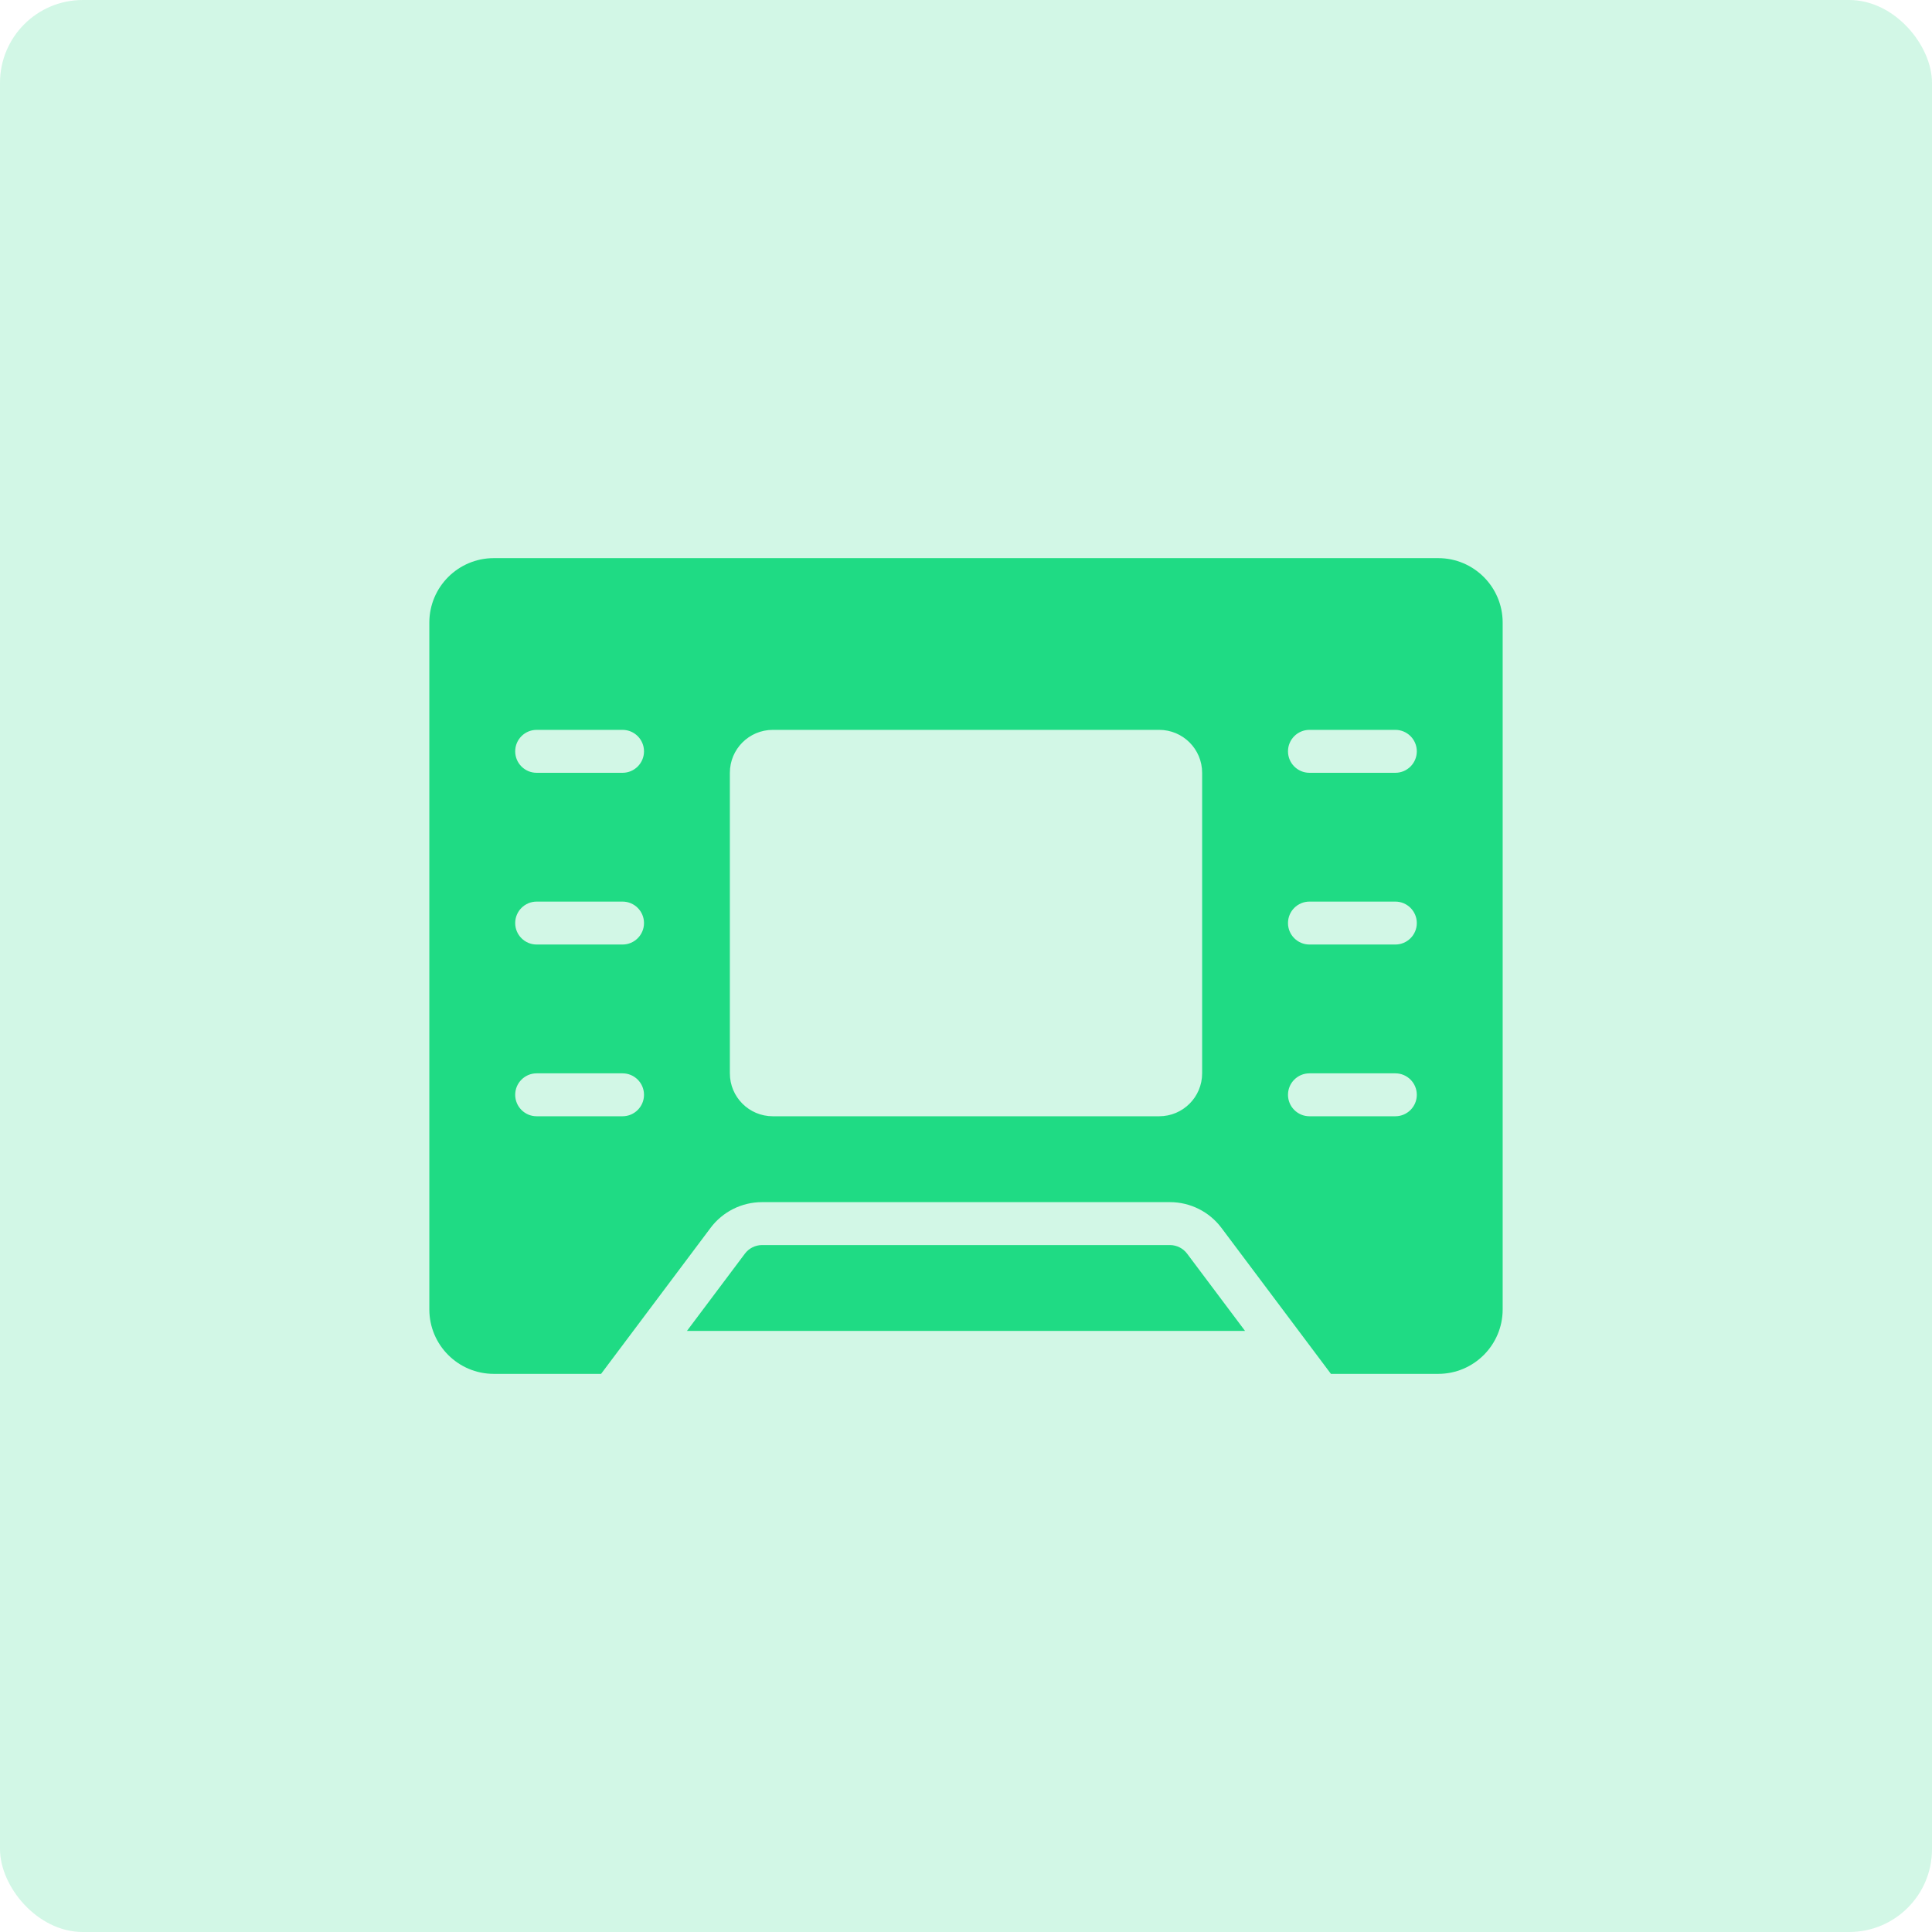
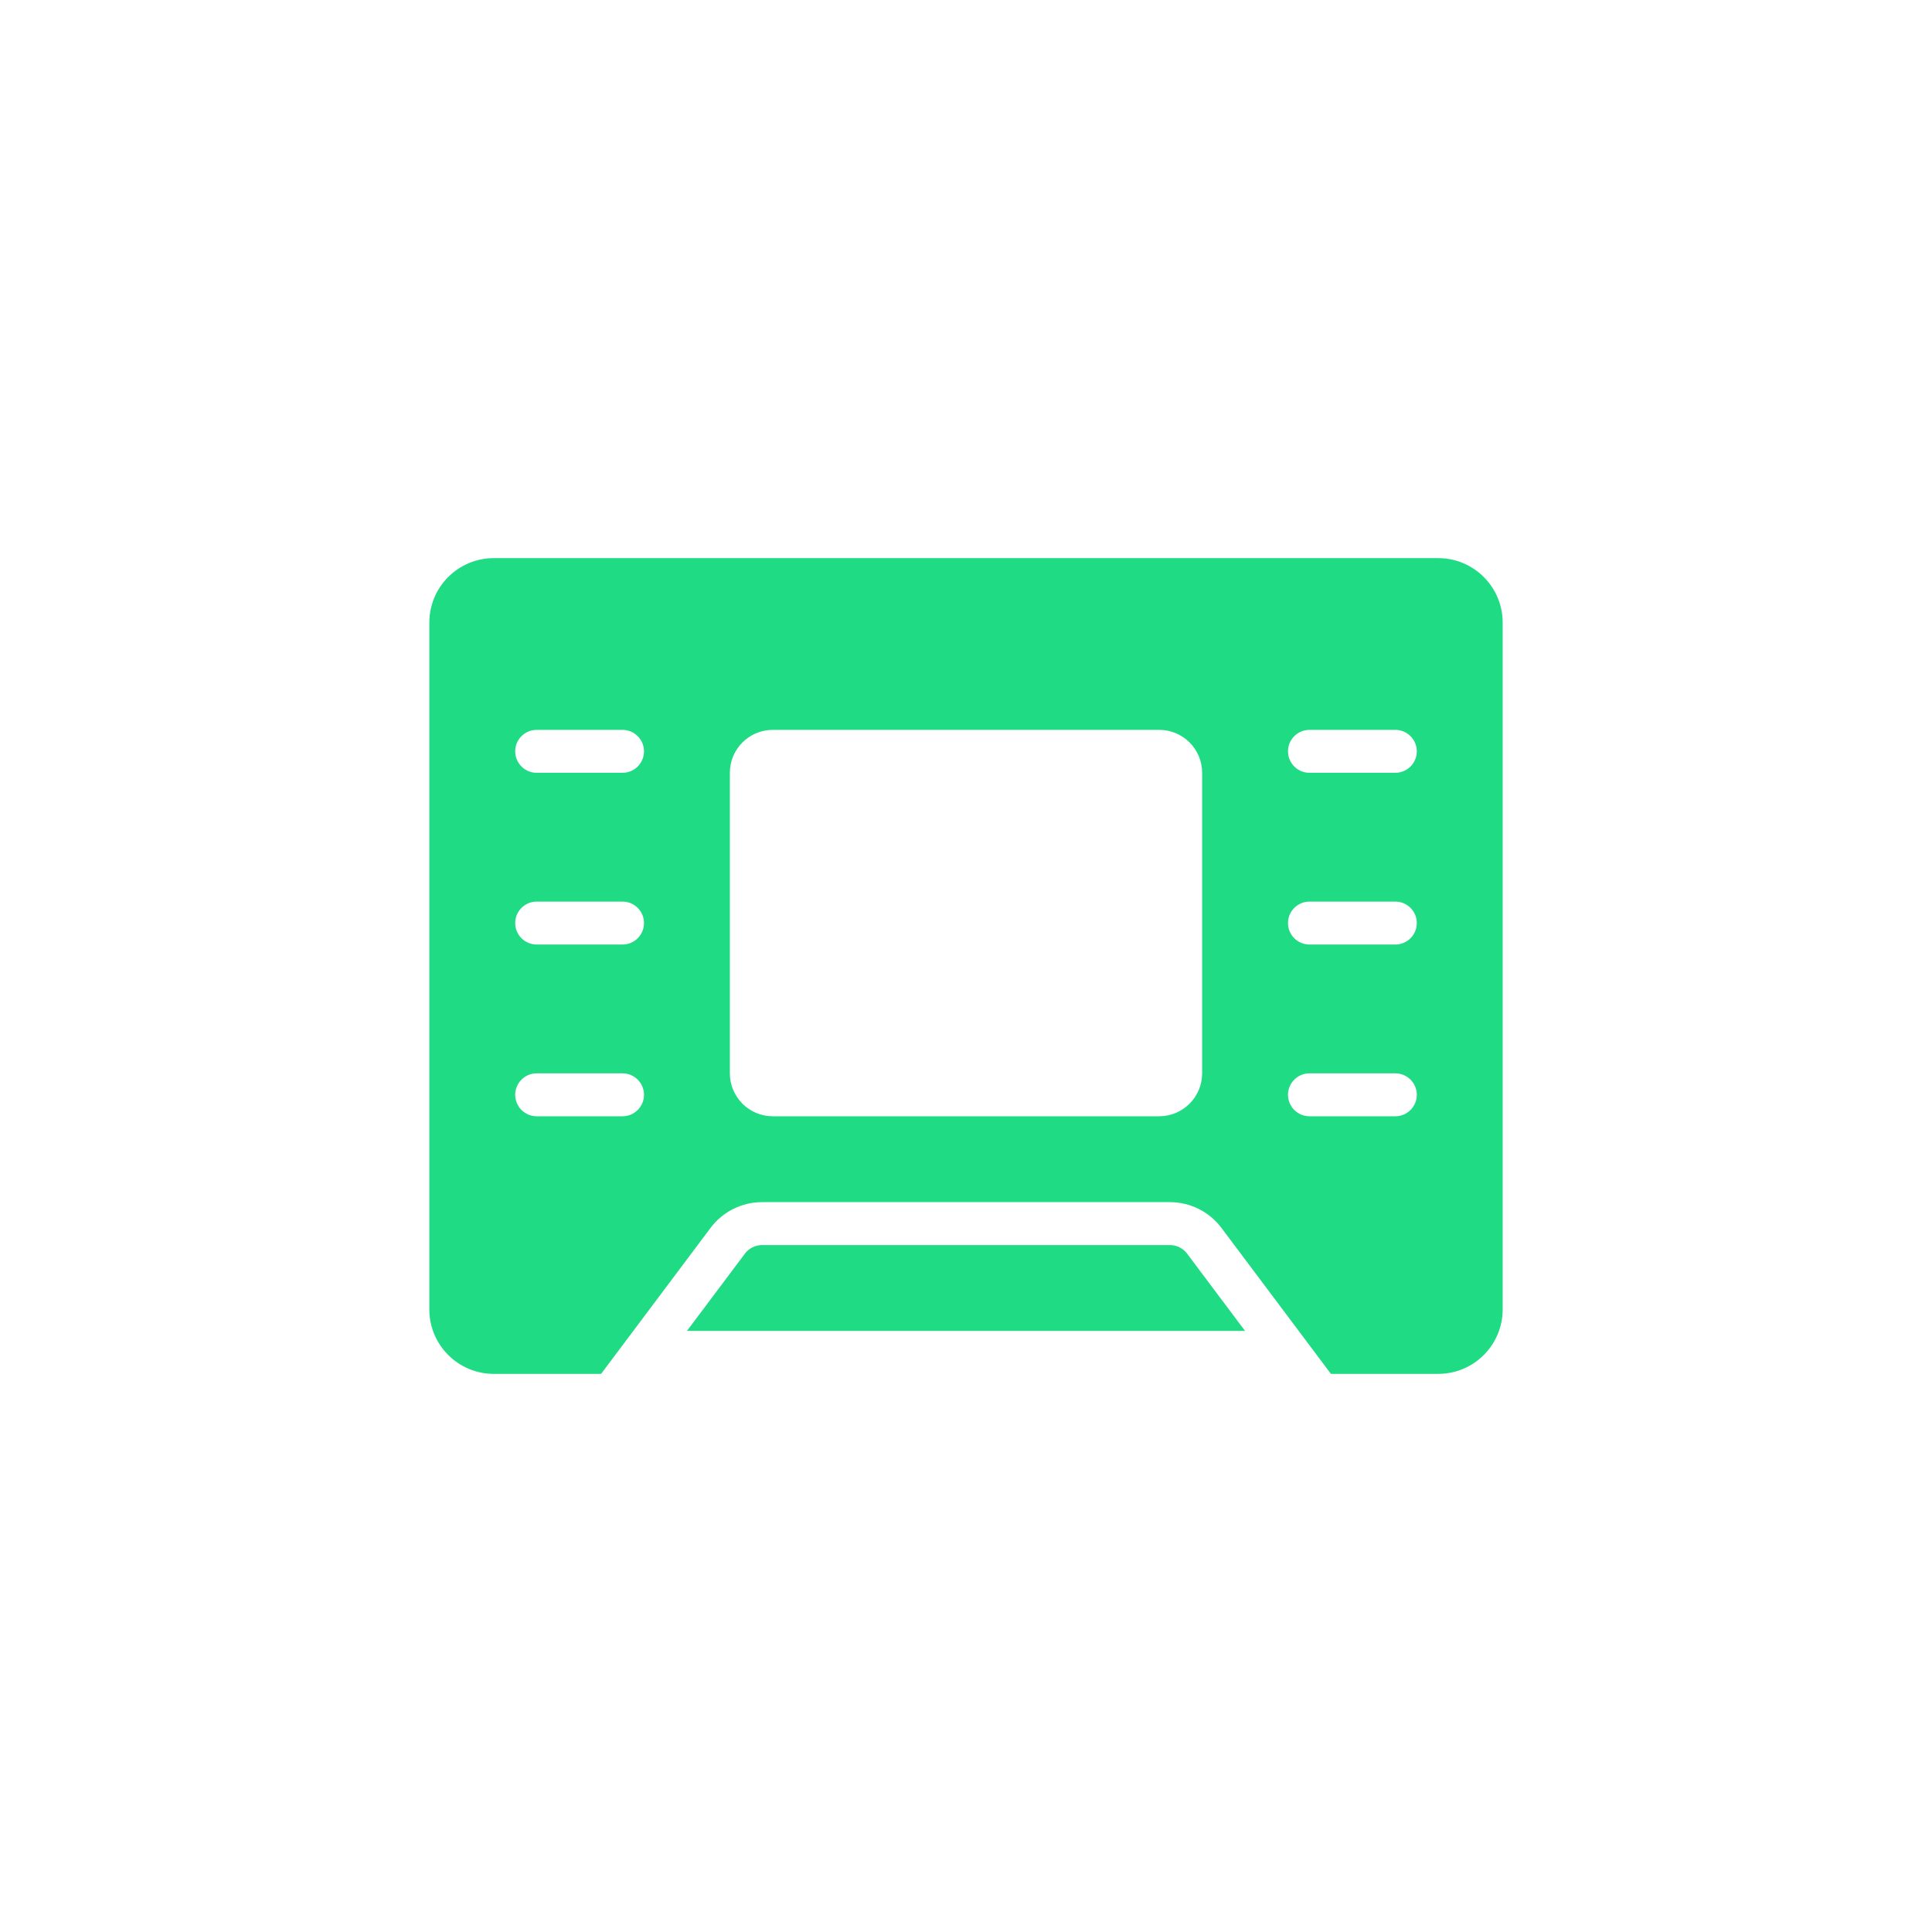
<svg xmlns="http://www.w3.org/2000/svg" width="140px" height="140px" viewBox="0 0 140 140" version="1.1">
  <title>便捷</title>
  <desc>Created with Sketch.</desc>
  <g id="Template-01" stroke="none" stroke-width="1" fill="none" fill-rule="evenodd">
    <g id="首页--2" transform="translate(-712, -3991)" fill="#1FDB84">
      <g id="便捷" transform="translate(712, 3991)">
-         <rect id="Rectangle-Copy" opacity="0.2" x="0" y="0" width="140" height="140" rx="6" />
        <path d="M104.222,40.444 L35.778,40.444 C33.202,40.447 31.114,42.535 31.111,45.111 L31.111,94.889 C31.114,97.465 33.202,99.553 35.778,99.556 L43.556,99.556 L51.489,88.978 C52.37,87.803 53.753,87.111 55.222,87.111 L84.778,87.111 C86.247,87.111 87.63,87.803 88.511,88.978 L96.444,99.556 L104.222,99.556 C106.798,99.553 108.886,97.465 108.889,94.889 L108.889,45.111 C108.886,42.535 106.798,40.447 104.222,40.444 Z M45.111,80.889 L38.889,80.889 C38.03,80.889 37.333,80.192 37.333,79.333 C37.333,78.474 38.03,77.778 38.889,77.778 L45.111,77.778 C45.97,77.778 46.667,78.474 46.667,79.333 C46.667,80.192 45.97,80.889 45.111,80.889 Z M45.111,68.444 L38.889,68.444 C38.03,68.444 37.333,67.748 37.333,66.889 C37.333,66.03 38.03,65.333 38.889,65.333 L45.111,65.333 C45.97,65.333 46.667,66.03 46.667,66.889 C46.667,67.748 45.97,68.444 45.111,68.444 Z M45.111,56 L38.889,56 C38.03,56 37.333,55.304 37.333,54.444 C37.333,53.585 38.03,52.889 38.889,52.889 L45.111,52.889 C45.97,52.889 46.667,53.585 46.667,54.444 C46.667,55.304 45.97,56 45.111,56 Z M87.111,77.778 C87.111,79.496 85.718,80.889 84,80.889 L56,80.889 C54.282,80.889 52.889,79.496 52.889,77.778 L52.889,56 C52.889,54.282 54.282,52.889 56,52.889 L84,52.889 C85.718,52.889 87.111,54.282 87.111,56 L87.111,77.778 Z M101.111,80.889 L94.889,80.889 C94.03,80.889 93.333,80.192 93.333,79.333 C93.333,78.474 94.03,77.778 94.889,77.778 L101.111,77.778 C101.97,77.778 102.667,78.474 102.667,79.333 C102.667,80.192 101.97,80.889 101.111,80.889 Z M101.111,68.444 L94.889,68.444 C94.03,68.444 93.333,67.748 93.333,66.889 C93.333,66.03 94.03,65.333 94.889,65.333 L101.111,65.333 C101.97,65.333 102.667,66.03 102.667,66.889 C102.667,67.748 101.97,68.444 101.111,68.444 Z M101.111,56 L94.889,56 C94.03,56 93.333,55.304 93.333,54.444 C93.333,53.585 94.03,52.889 94.889,52.889 L101.111,52.889 C101.97,52.889 102.667,53.585 102.667,54.444 C102.667,55.304 101.97,56 101.111,56 Z M86.022,90.844 L90.222,96.444 L49.778,96.444 L53.978,90.844 C54.272,90.454 54.733,90.223 55.222,90.222 L84.778,90.222 C85.267,90.223 85.728,90.454 86.022,90.844 Z" id="Shape" fill-rule="nonzero" />
      </g>
    </g>
  </g>
</svg>